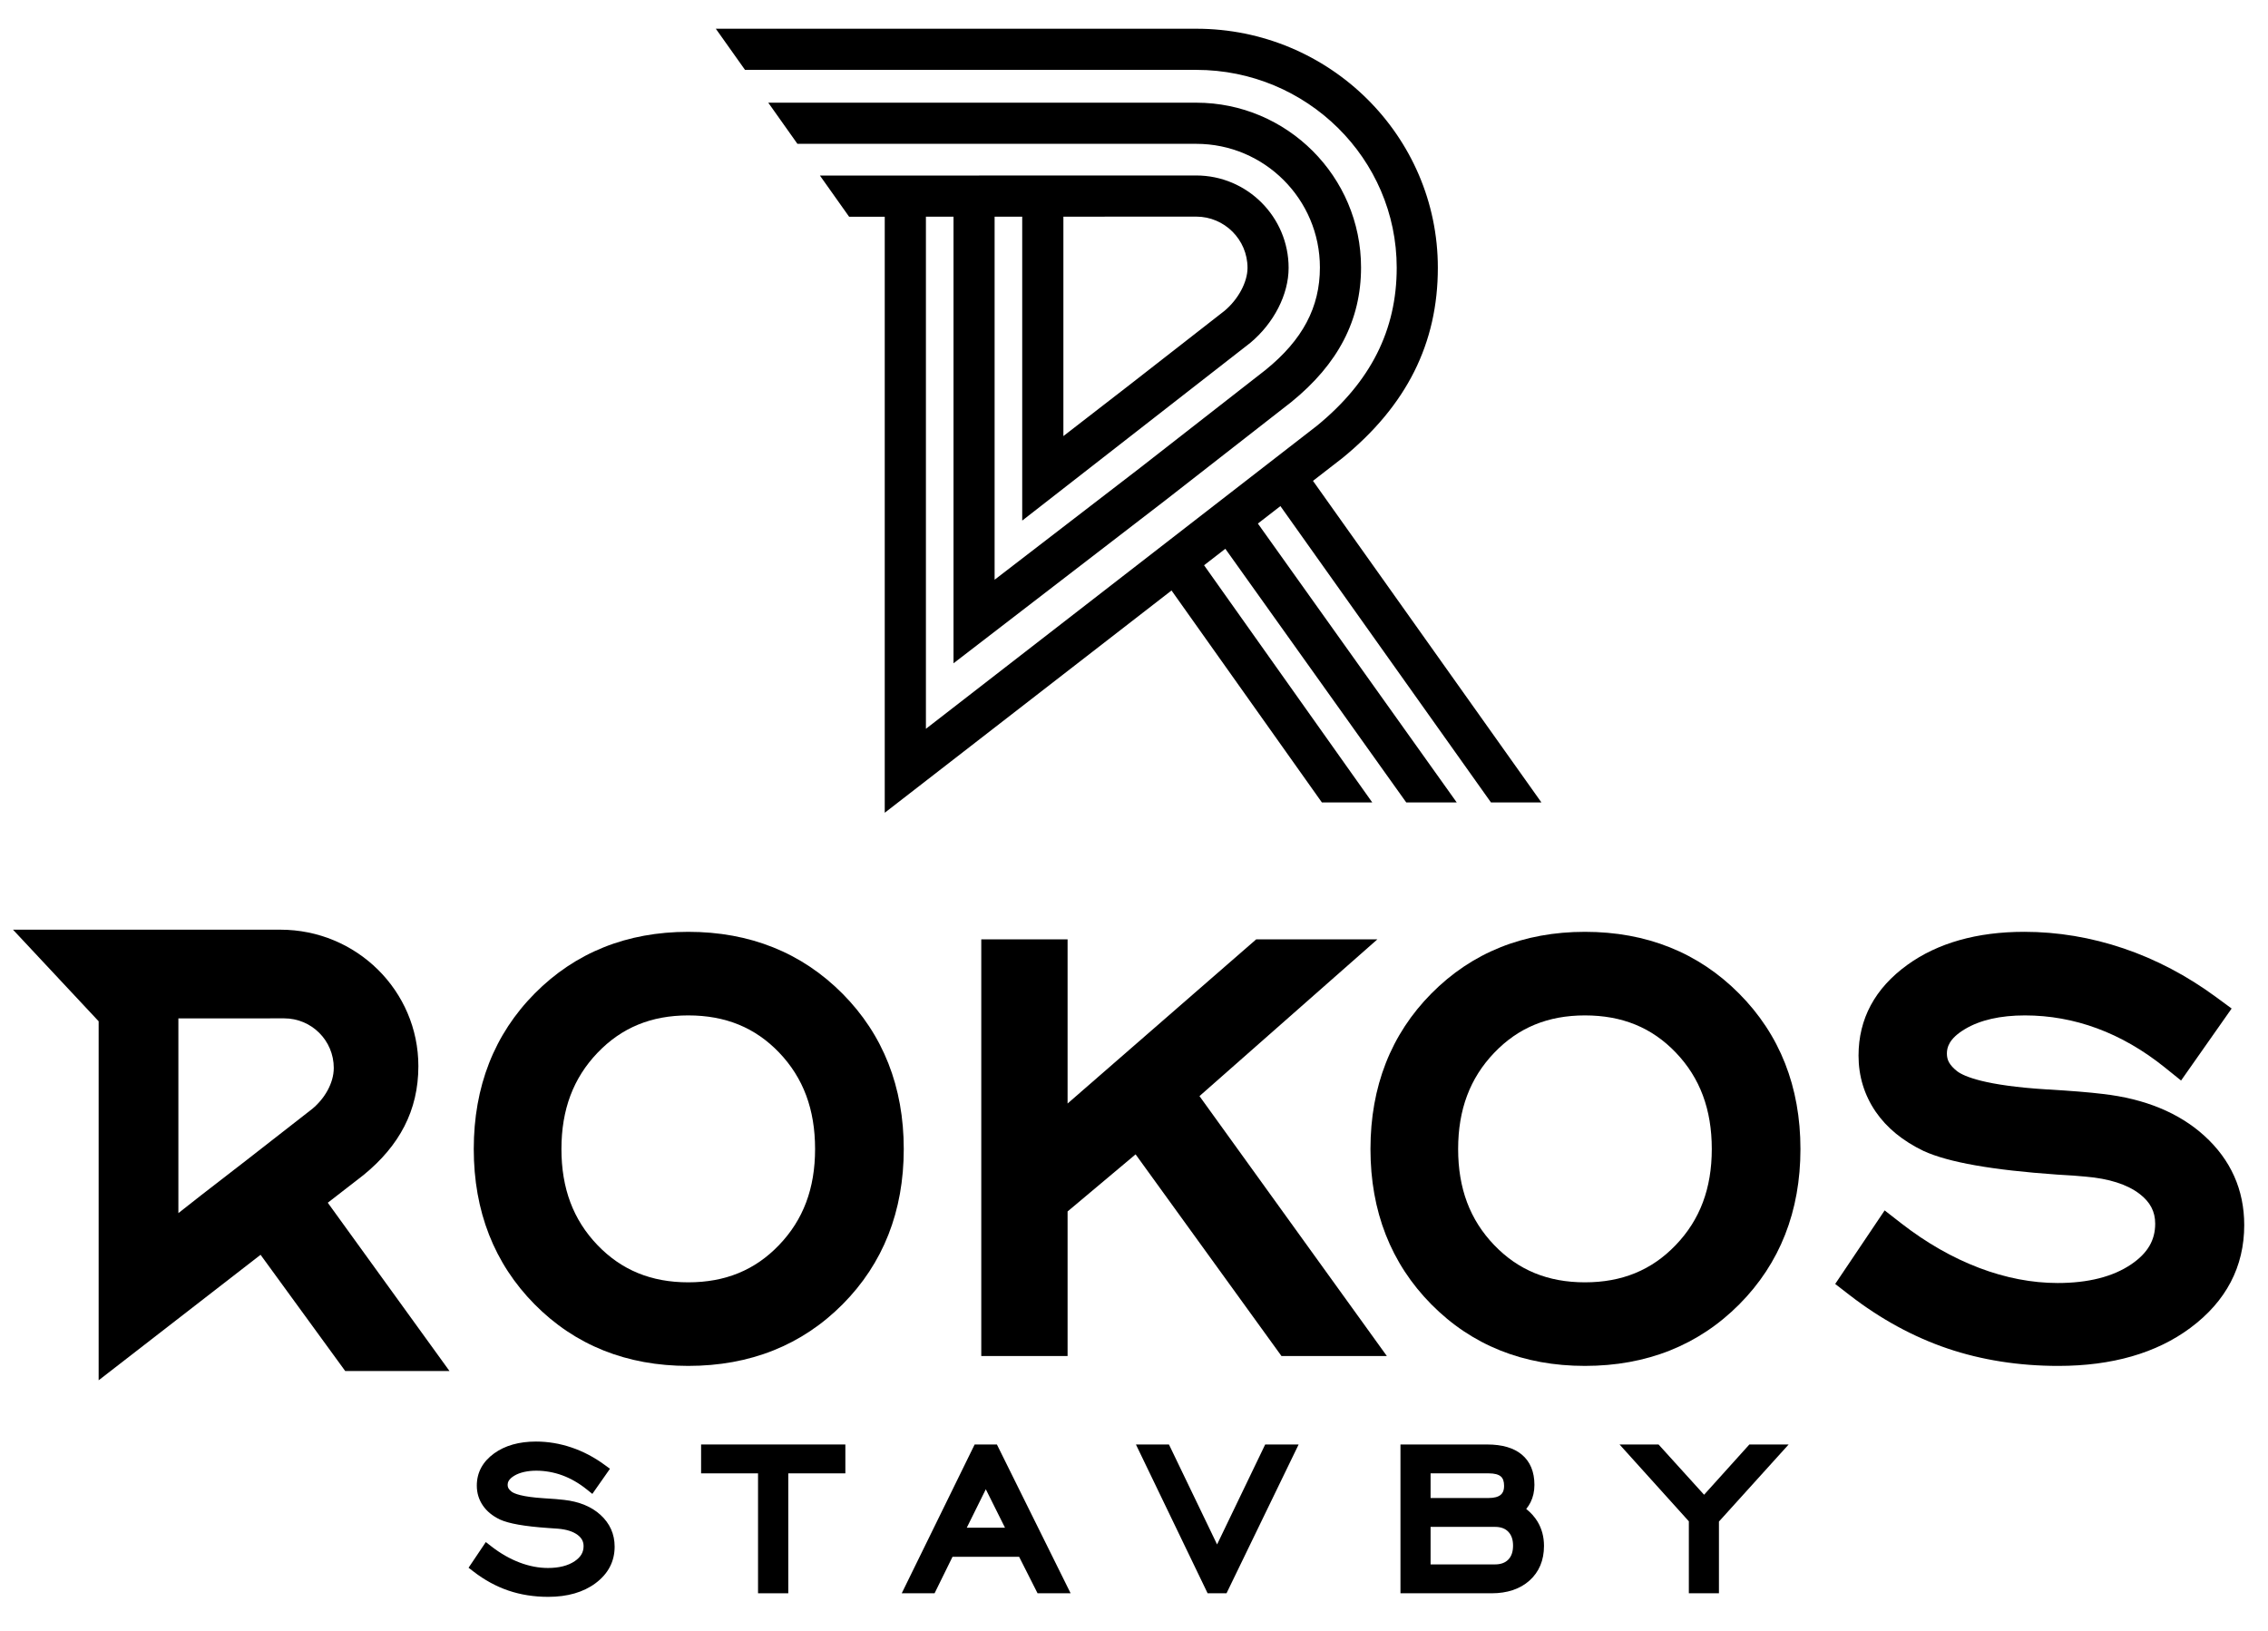
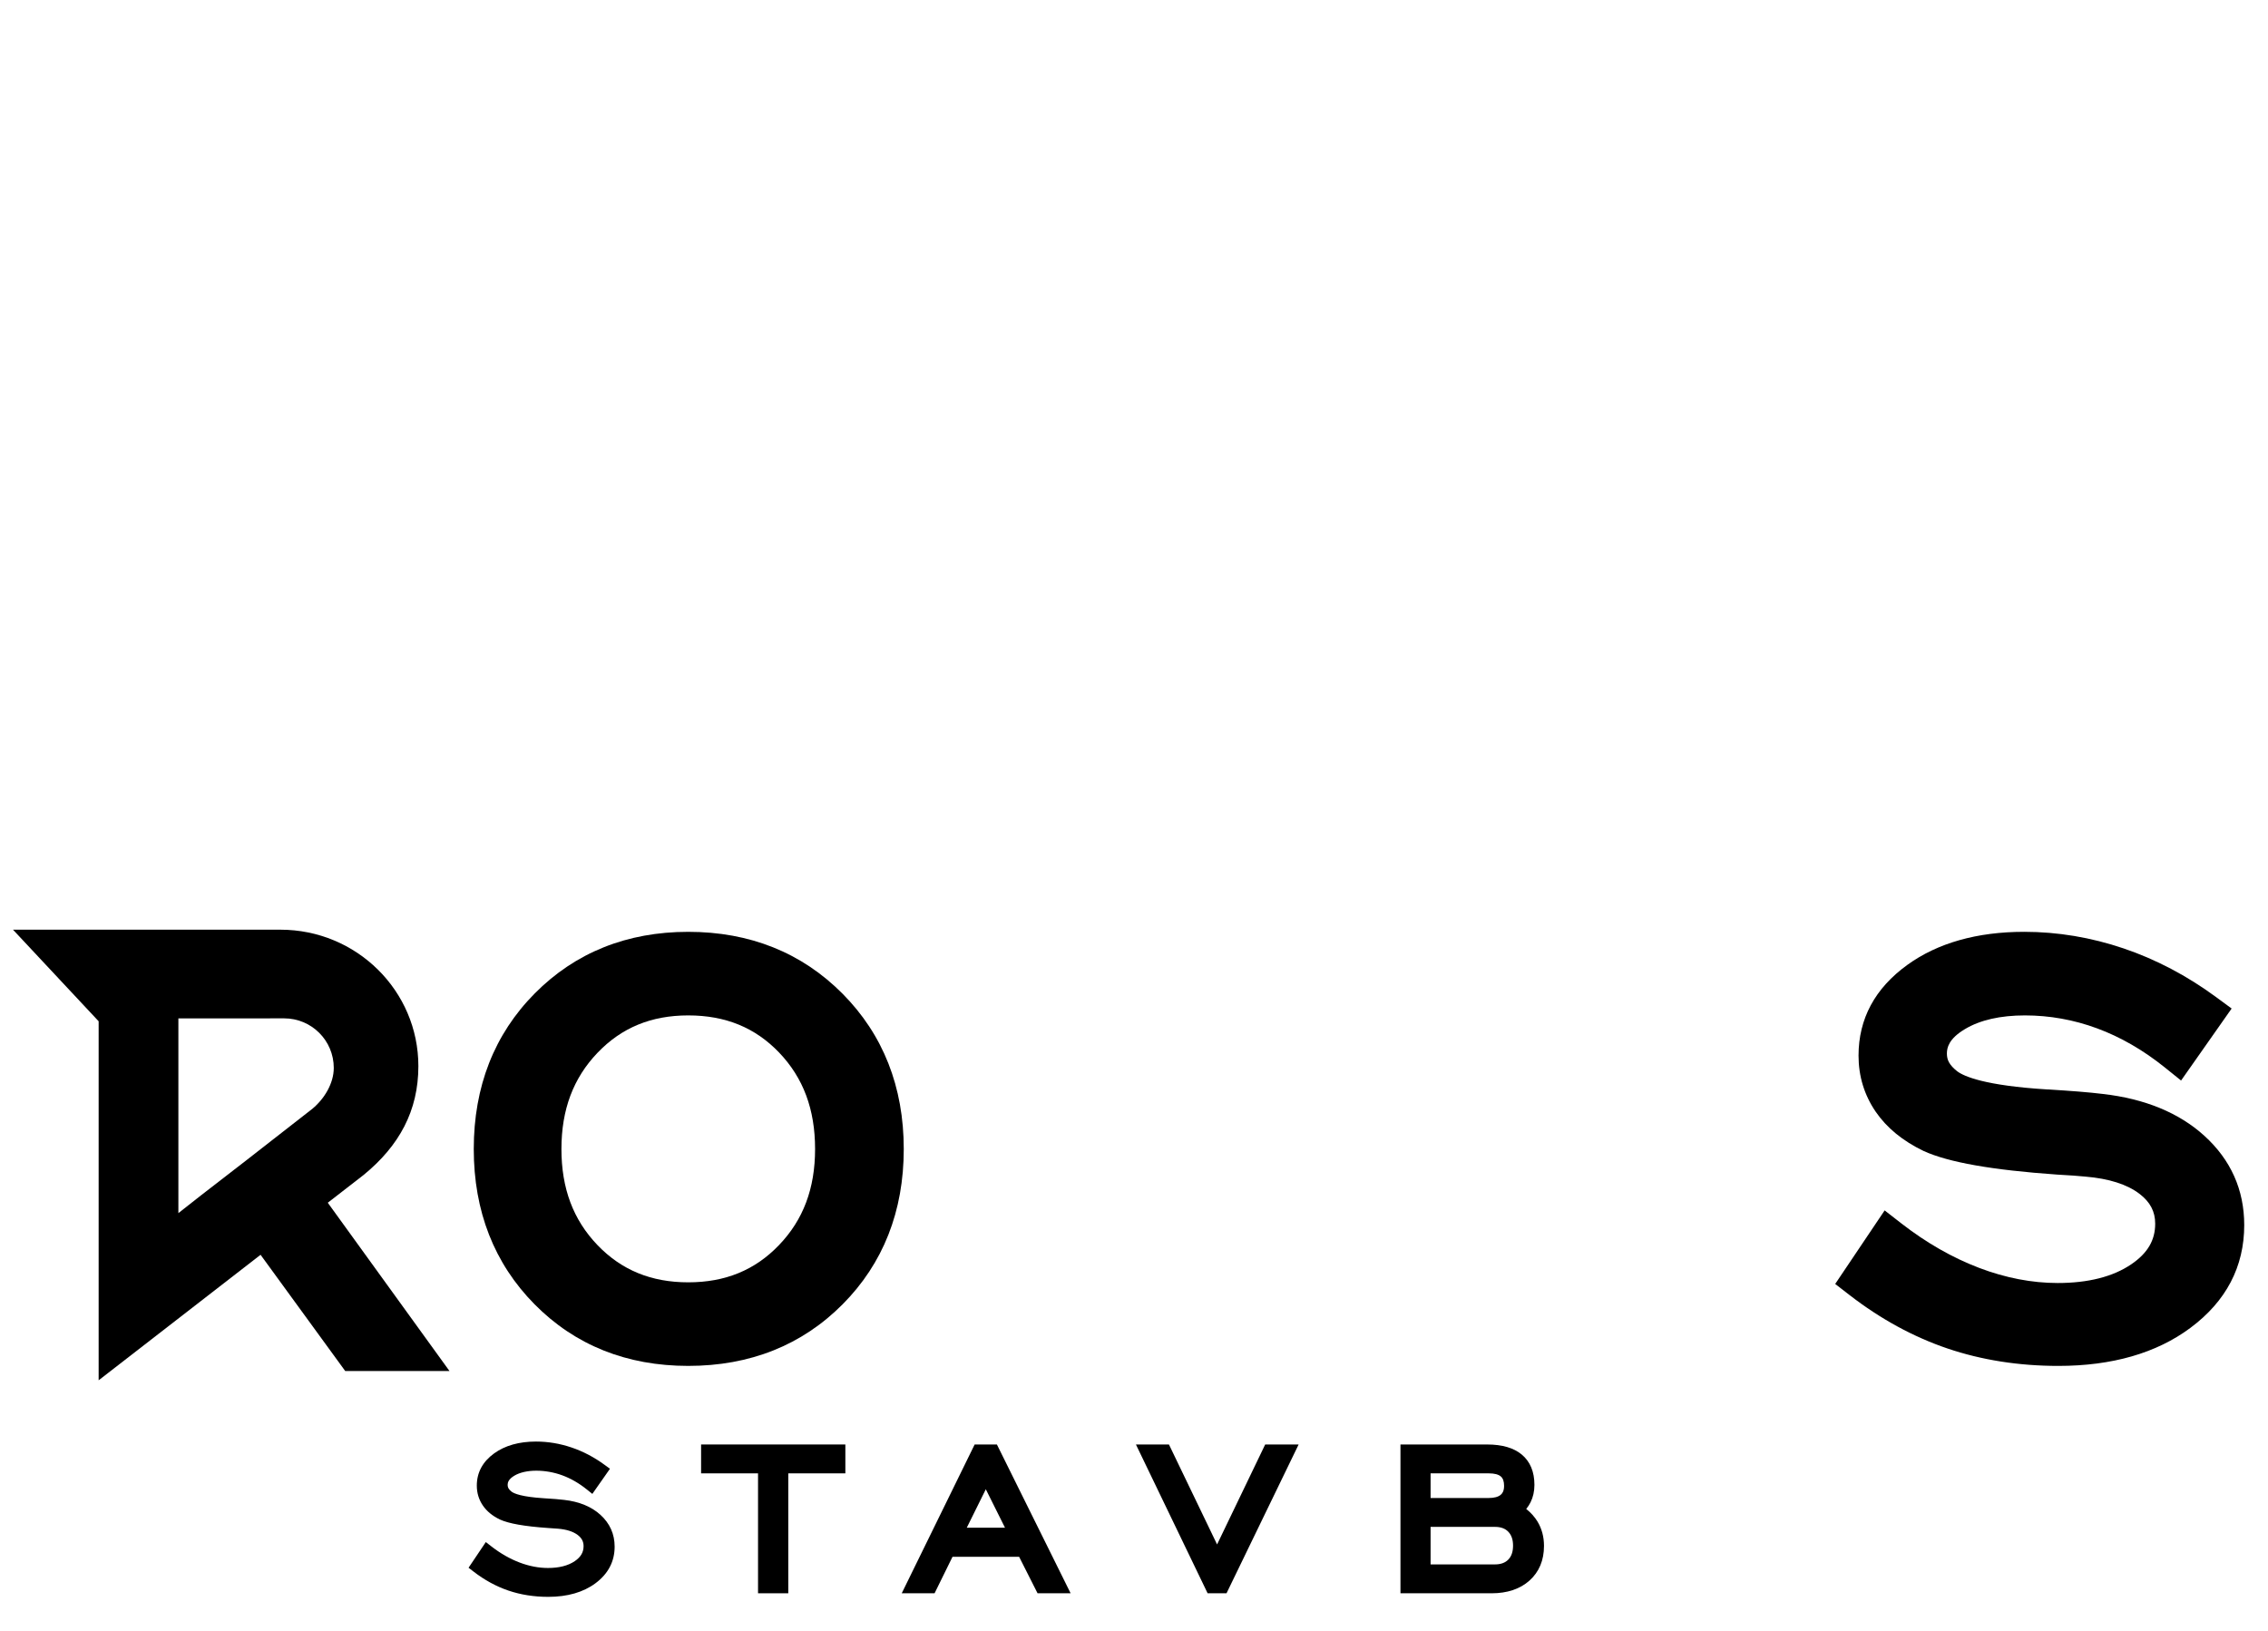
<svg xmlns="http://www.w3.org/2000/svg" width="100%" height="100%" viewBox="0 0 242 174" version="1.1" xml:space="preserve" style="fill-rule:evenodd;clip-rule:evenodd;stroke-linejoin:round;stroke-miterlimit:2;">
  <g transform="matrix(1,0,0,1,-78,-55)">
    <g>
      <g>
        <g>
          <path d="M138.198,215.056C137.687,214.993 136.962,214.934 136.046,214.882C133.652,214.733 132.846,214.372 132.587,214.178C132.431,214.057 132.316,213.932 132.252,213.815C132.194,213.706 132.166,213.587 132.166,213.455C132.166,213.218 132.24,212.857 132.884,212.471C134.066,211.764 136.198,211.771 138.003,212.437C138.91,212.771 139.788,213.278 140.614,213.942L141.204,214.416L143.083,211.736L142.525,211.326C141.416,210.509 140.225,209.883 138.987,209.465C137.745,209.044 136.468,208.83 135.191,208.83C133.389,208.83 131.888,209.254 130.726,210.092C129.498,210.982 128.876,212.14 128.876,213.534C128.876,214.314 129.094,215.028 129.522,215.655C129.939,216.268 130.548,216.769 131.346,217.152C132.296,217.584 133.966,217.879 136.459,218.053C136.923,218.078 137.28,218.103 137.541,218.129C138.455,218.205 139.164,218.433 139.649,218.805C140.072,219.129 140.269,219.506 140.269,219.991C140.269,220.646 139.97,221.155 139.328,221.593C138.617,222.076 137.656,222.322 136.473,222.322C135.481,222.322 134.462,222.127 133.443,221.739C132.412,221.348 131.401,220.771 130.437,220.022L129.837,219.556L127.997,222.295L128.521,222.7C129.696,223.609 130.953,224.294 132.256,224.735C133.559,225.177 134.985,225.402 136.497,225.402C138.548,225.402 140.244,224.914 141.537,223.952C142.894,222.943 143.583,221.628 143.583,220.044C143.583,218.704 143.073,217.563 142.069,216.65C141.107,215.774 139.801,215.238 138.198,215.056Z" style="fill-rule:nonzero;" />
          <path d="M152.808,212.224L158.884,212.224L158.884,225.021L162.111,225.021L162.111,212.224L168.201,212.224L168.201,209.143L152.808,209.143L152.808,212.224Z" style="fill-rule:nonzero;" />
          <path d="M181.997,209.143L174.217,225.021L177.721,225.021L179.633,221.131L186.744,221.131L188.709,225.021L192.237,225.021L184.371,209.143L181.997,209.143ZM185.235,218.023L181.157,218.023L183.188,213.92L185.235,218.023Z" style="fill-rule:nonzero;" />
          <path d="M207.865,219.81L202.73,209.143L199.206,209.143L206.855,225.021L208.872,225.021L216.566,209.143L212.998,209.143L207.865,219.81Z" style="fill-rule:nonzero;" />
-           <path d="M240.85,216.021C241.03,215.807 241.183,215.572 241.311,215.316C241.586,214.765 241.726,214.138 241.726,213.455C241.726,212.054 241.272,210.965 240.376,210.218C239.52,209.505 238.281,209.144 236.694,209.144L227.432,209.144L227.432,225.022L237.153,225.022C238.827,225.022 240.186,224.567 241.193,223.67C242.223,222.751 242.747,221.505 242.747,219.964C242.747,219.001 242.515,218.129 242.055,217.368C241.749,216.866 241.345,216.416 240.85,216.021ZM237.505,221.94L230.646,221.94L230.646,217.935L237.505,217.935C238.131,217.935 238.599,218.104 238.934,218.451C239.278,218.808 239.445,219.295 239.445,219.937C239.445,220.587 239.279,221.076 238.938,221.426C238.6,221.772 238.131,221.94 237.505,221.94ZM238.134,214.507C237.865,214.737 237.434,214.854 236.853,214.854L230.646,214.854L230.646,212.224L236.853,212.224C237.457,212.224 237.891,212.336 238.146,212.56C238.376,212.761 238.488,213.088 238.488,213.559C238.488,214.136 238.286,214.377 238.134,214.507Z" style="fill-rule:nonzero;" />
-           <path d="M264.661,209.143L259.829,214.506L254.97,209.143L250.808,209.143L258.203,217.341L258.203,225.021L261.414,225.021L261.414,217.368L268.852,209.143L264.661,209.143Z" style="fill-rule:nonzero;" />
+           <path d="M240.85,216.021C241.03,215.807 241.183,215.572 241.311,215.316C241.586,214.765 241.726,214.138 241.726,213.455C241.726,212.054 241.272,210.965 240.376,210.218C239.52,209.505 238.281,209.144 236.694,209.144L227.432,209.144L227.432,225.022L237.153,225.022C238.827,225.022 240.186,224.567 241.193,223.67C242.223,222.751 242.747,221.505 242.747,219.964C242.747,219.001 242.515,218.129 242.055,217.368C241.749,216.866 241.345,216.416 240.85,216.021M237.505,221.94L230.646,221.94L230.646,217.935L237.505,217.935C238.131,217.935 238.599,218.104 238.934,218.451C239.278,218.808 239.445,219.295 239.445,219.937C239.445,220.587 239.279,221.076 238.938,221.426C238.6,221.772 238.131,221.94 237.505,221.94ZM238.134,214.507C237.865,214.737 237.434,214.854 236.853,214.854L230.646,214.854L230.646,212.224L236.853,212.224C237.457,212.224 237.891,212.336 238.146,212.56C238.376,212.761 238.488,213.088 238.488,213.559C238.488,214.136 238.286,214.377 238.134,214.507Z" style="fill-rule:nonzero;" />
        </g>
        <g>
          <g>
            <path d="M151.438,154.437C144.891,154.437 139.379,156.65 135.057,161.012C130.739,165.368 128.551,170.955 128.551,177.616C128.551,184.252 130.733,189.824 135.037,194.181C139.348,198.544 144.863,200.757 151.437,200.757C158.031,200.757 163.574,198.546 167.908,194.185C172.238,189.828 174.433,184.253 174.433,177.616C174.433,170.979 172.23,165.397 167.89,161.028C163.543,156.655 158.008,154.437 151.438,154.437ZM151.438,191.839C147.491,191.839 144.323,190.54 141.754,187.867C139.164,185.17 137.906,181.816 137.906,177.615C137.906,173.412 139.166,170.052 141.758,167.342C144.326,164.659 147.492,163.356 151.438,163.356C155.409,163.356 158.583,164.654 161.137,167.324C163.717,170.021 164.971,173.387 164.971,177.616C164.971,181.818 163.711,185.172 161.119,187.868C158.555,190.541 155.387,191.839 151.438,191.839Z" style="fill-rule:nonzero;" />
-             <path d="M224.971,155.238L212.04,155.238L191.913,172.758L191.913,155.238L182.704,155.238L182.704,199.702L191.913,199.702L191.913,184.276L199.17,178.182L214.735,199.702L225.979,199.702L205.987,171.967L224.971,155.238Z" style="fill-rule:nonzero;" />
-             <path d="M247.116,154.437C240.571,154.437 235.057,156.65 230.737,161.012C226.421,165.368 224.231,170.955 224.231,177.616C224.231,184.252 226.413,189.824 230.717,194.181C235.026,198.544 240.543,200.757 247.115,200.757C253.709,200.757 259.252,198.546 263.588,194.185C267.916,189.828 270.111,184.253 270.111,177.616C270.111,170.979 267.912,165.397 263.568,161.028C259.223,156.655 253.688,154.437 247.116,154.437ZM247.116,191.839C243.169,191.839 240.003,190.54 237.436,187.867C234.844,185.17 233.586,181.816 233.586,177.615C233.586,173.412 234.844,170.052 237.438,167.342C240.004,164.659 243.172,163.356 247.116,163.356C251.089,163.356 254.262,164.654 256.815,167.324C259.395,170.021 260.651,173.387 260.651,177.616C260.651,181.818 259.391,185.172 256.799,187.868C254.235,190.541 251.067,191.839 247.116,191.839Z" style="fill-rule:nonzero;" />
            <path d="M313.204,176.197C310.505,173.746 306.85,172.244 302.364,171.736C300.94,171.561 298.923,171.397 296.38,171.251C289.775,170.842 287.556,169.856 286.849,169.327C286.431,169.001 286.13,168.672 285.956,168.351C285.81,168.08 285.737,167.778 285.737,167.428C285.737,166.802 285.934,165.851 287.657,164.82C289.278,163.848 291.434,163.356 294.065,163.356C296.688,163.356 299.278,163.819 301.756,164.735C304.256,165.657 306.684,167.056 308.969,168.892L310.725,170.305L316.12,162.621L314.456,161.397C311.358,159.119 308.038,157.373 304.585,156.204C301.12,155.031 297.556,154.436 293.993,154.436C288.956,154.436 284.755,155.624 281.514,157.966C278.061,160.462 276.309,163.719 276.309,167.646C276.309,169.841 276.924,171.852 278.133,173.623C279.311,175.346 281.024,176.753 283.26,177.827C285.916,179.036 290.569,179.857 297.516,180.343C298.811,180.413 299.803,180.485 300.512,180.557C303.024,180.765 304.971,181.386 306.297,182.402C307.432,183.273 307.963,184.284 307.963,185.584C307.963,187.354 307.152,188.73 305.412,189.913C303.463,191.24 300.82,191.912 297.557,191.912C294.823,191.912 292.008,191.371 289.194,190.304C286.337,189.219 283.54,187.621 280.881,185.554L279.096,184.164L273.819,192.013L275.382,193.222C278.659,195.755 282.167,197.666 285.804,198.9C289.437,200.132 293.417,200.758 297.632,200.758C303.361,200.758 308.099,199.394 311.718,196.701C315.529,193.867 317.464,190.176 317.464,185.729C317.463,181.97 316.03,178.763 313.204,176.197Z" style="fill-rule:nonzero;" />
          </g>
          <path d="M125.963,201.306L112.975,183.345L116.797,180.382C120.617,177.259 122.641,173.511 122.641,168.769C122.641,160.727 116.047,154.208 107.914,154.208L79.387,154.208L88.526,163.982L88.526,202.293L105.803,188.9L114.836,201.305L125.963,201.305L125.963,201.306ZM99.446,182.558L97.034,184.454L97.034,163.676C99.261,163.676 105.766,163.67 108.323,163.67C111.247,163.67 113.614,166.037 113.614,168.959C113.614,170.605 112.614,172.253 111.335,173.317L104.347,178.767L99.446,182.558Z" style="fill-rule:nonzero;" />
        </g>
-         <path d="M237.089,140.629L242.472,140.629L218.097,106.313L221.253,103.867C228.095,98.276 231.421,91.638 231.421,83.572C231.421,69.508 219.858,58.066 205.646,58.066L154.378,58.064L157.493,62.454L205.645,62.456C217.438,62.456 227.032,71.929 227.032,83.572C227.032,90.236 224.241,95.757 218.52,100.433L176.797,132.772L176.797,78.125L179.742,78.125L179.742,125.78L202.338,108.393L215.777,97.908C220.791,93.841 223.226,89.141 223.226,83.542C223.226,73.846 215.339,65.958 205.644,65.958L159.976,65.958L163.087,70.348L205.644,70.348C212.917,70.348 218.837,76.267 218.837,83.542C218.837,87.793 216.989,91.271 213.042,94.472L199.647,104.924L184.127,116.863L184.127,78.125L187.072,78.125L187.072,110.553L211.402,91.592C213.927,89.49 215.498,86.421 215.498,83.585C215.498,78.147 211.072,73.725 205.631,73.725L165.488,73.735L168.601,78.126L172.404,78.126L172.404,141.73L203.004,118.011L219.049,140.631L224.424,140.631L206.477,115.319L208.745,113.561L228.05,140.63L233.437,140.63L212.218,110.869L214.622,109.006L237.089,140.629ZM191.466,78.121L205.634,78.115C208.654,78.115 211.113,80.568 211.113,83.585C211.113,85.105 210.113,86.957 208.652,88.174L198.527,96.07L191.466,101.535L191.466,78.121Z" style="fill-rule:nonzero;" />
      </g>
    </g>
  </g>
</svg>